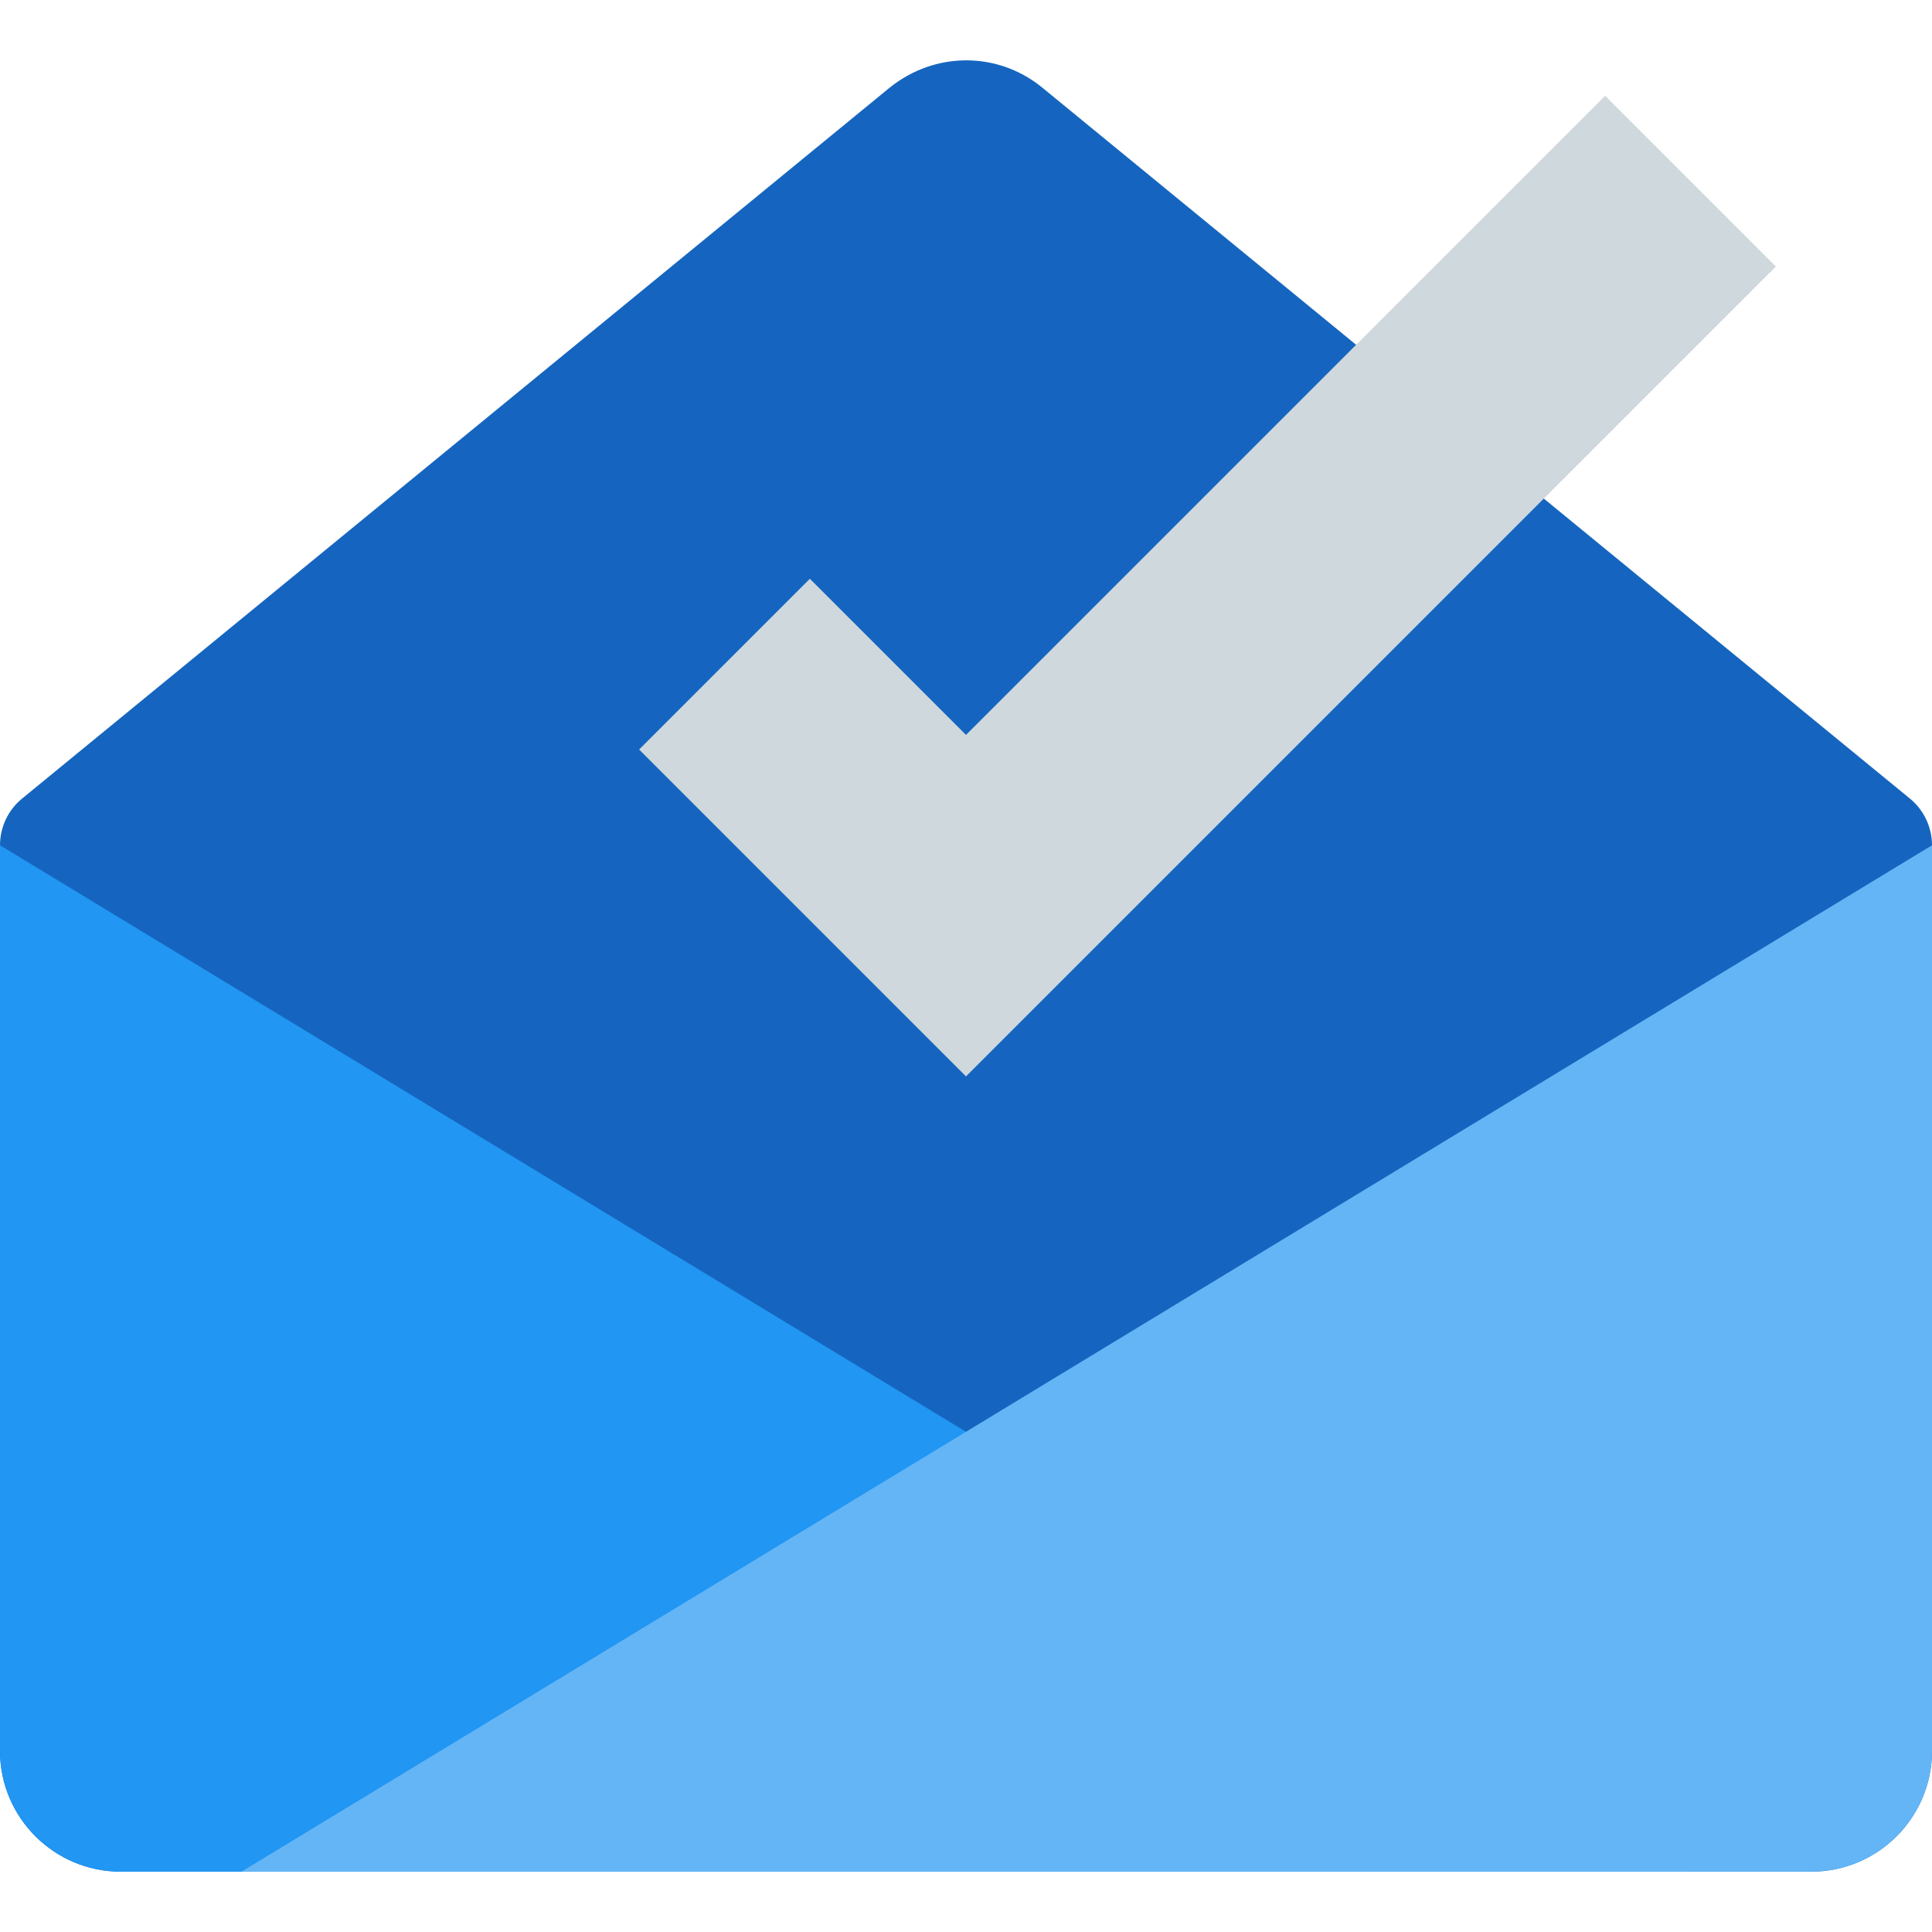
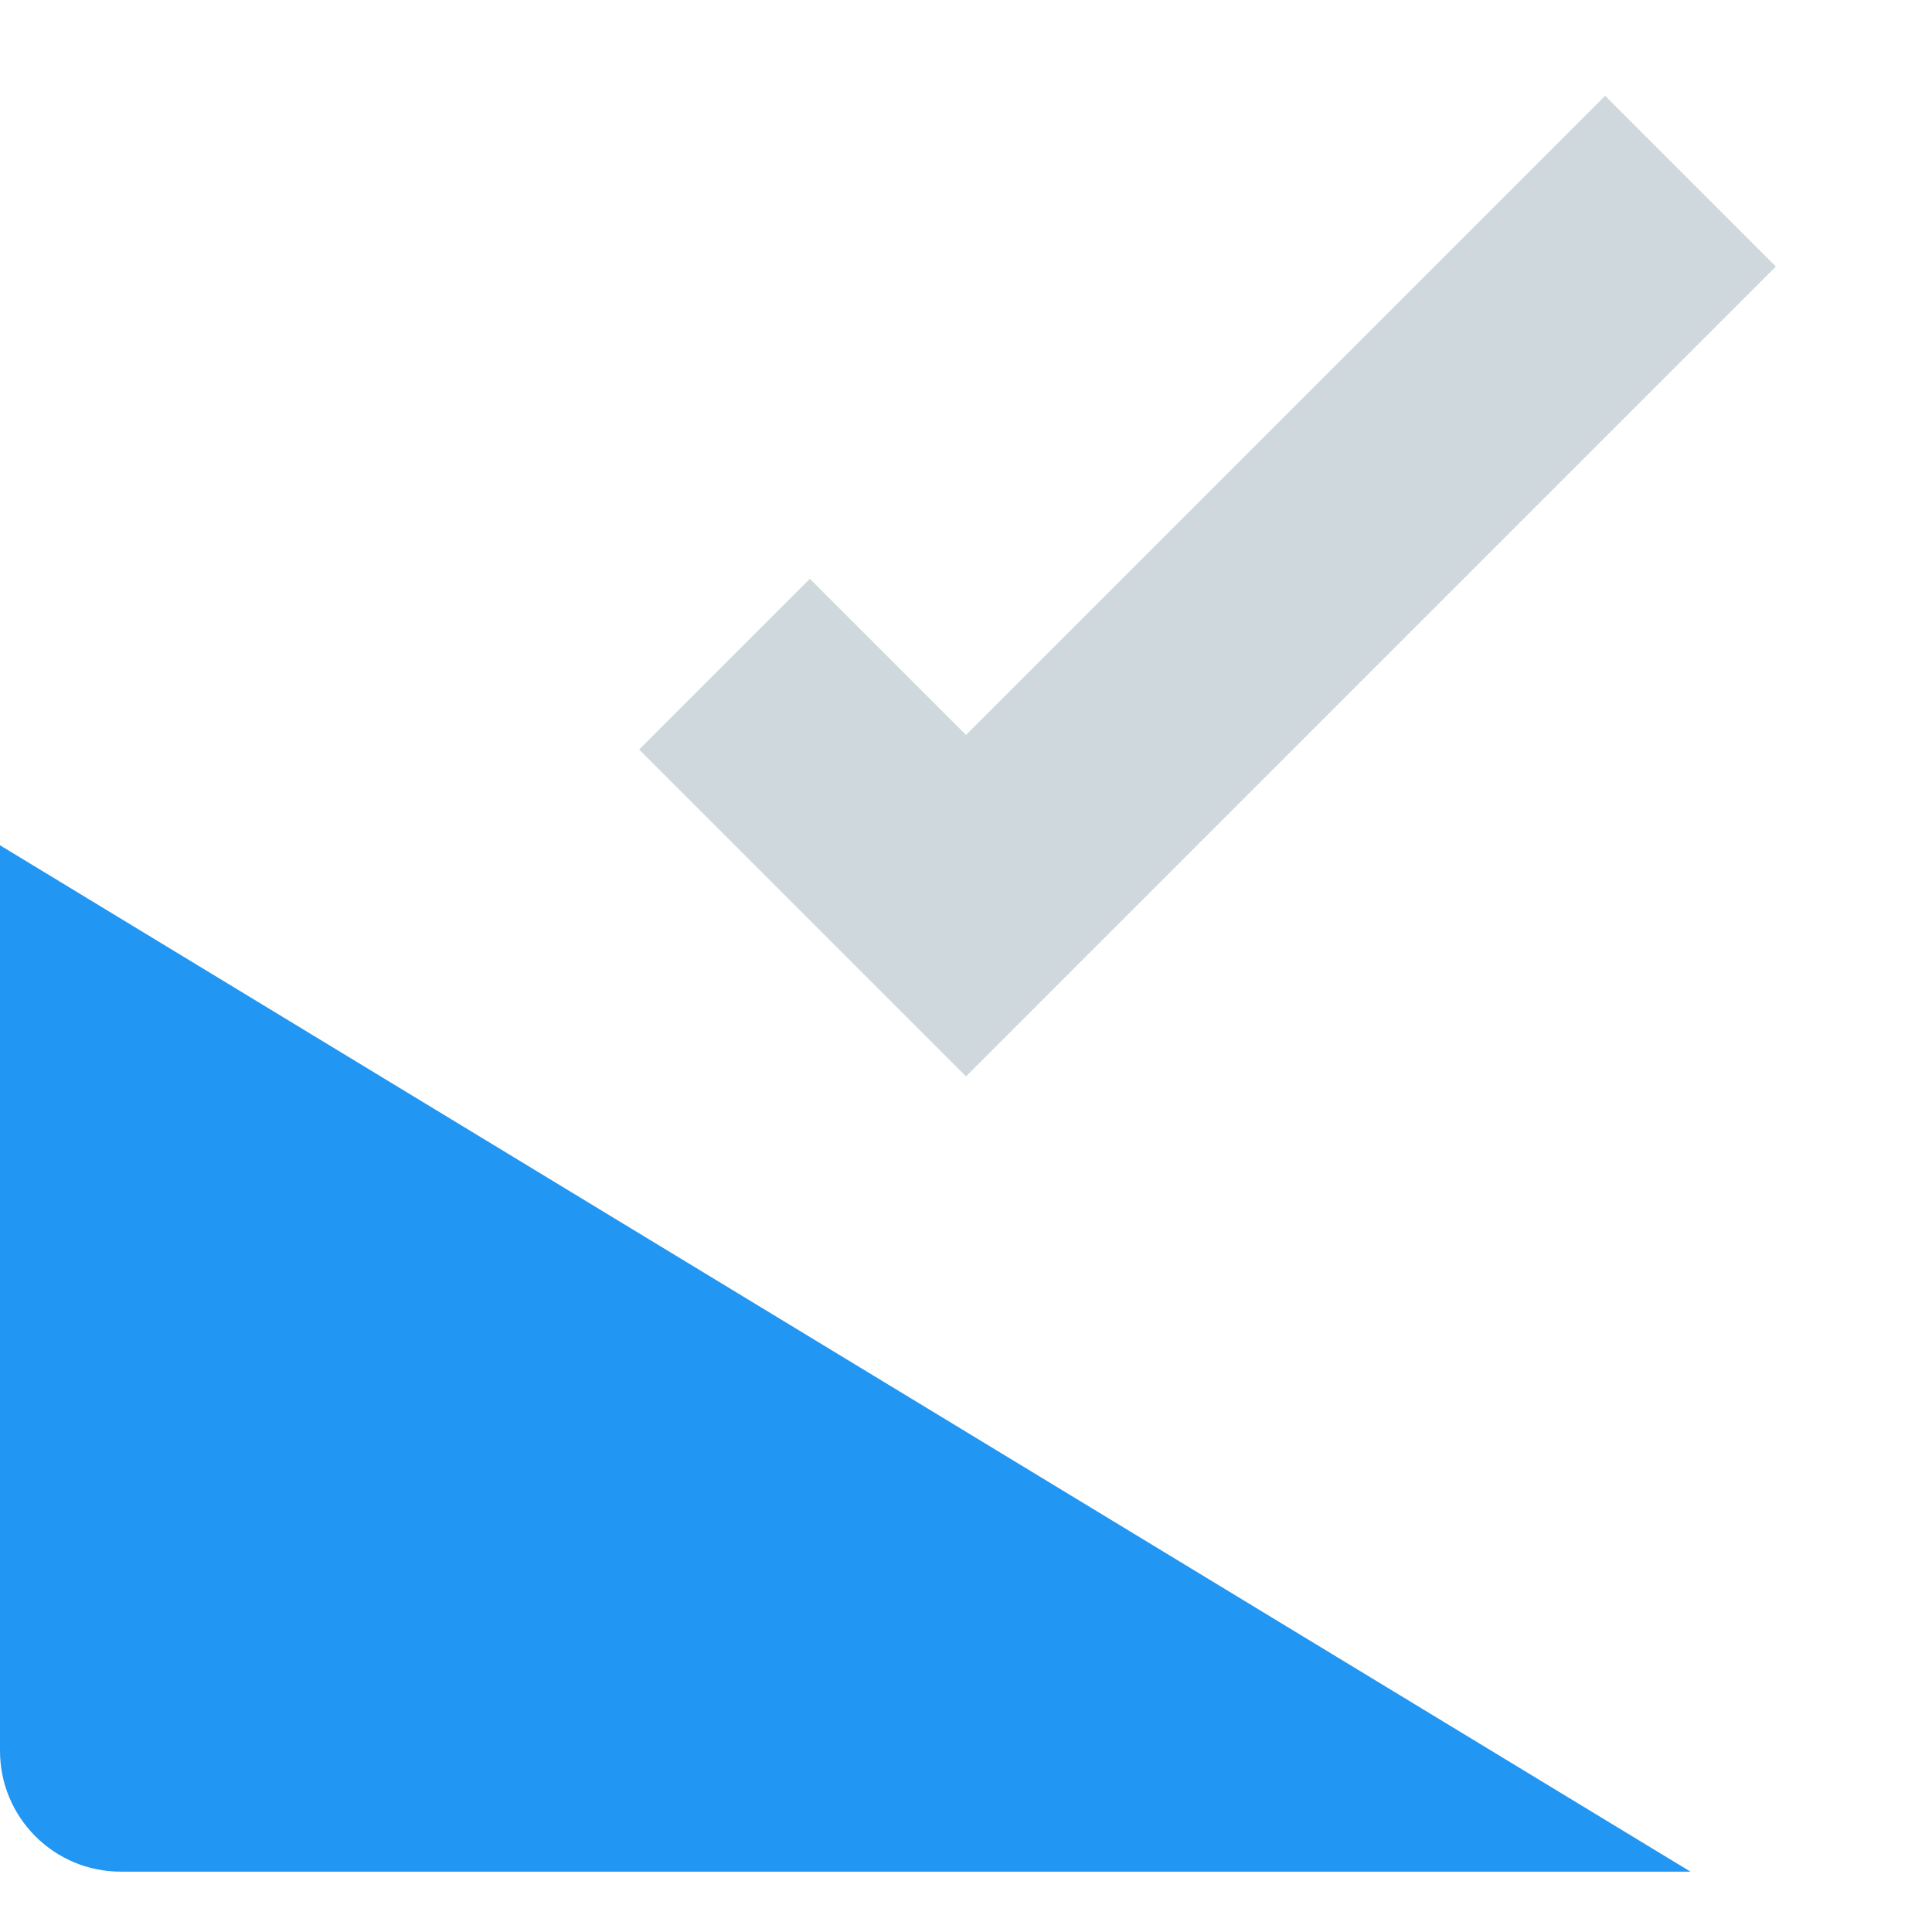
<svg xmlns="http://www.w3.org/2000/svg" version="1.1" id="Capa_1" x="0px" y="0px" viewBox="0 0 512 512" style="enable-background:new 0 0 512 512;" xml:space="preserve">
-   <path style="fill:#1565C0;" d="M506.144,211.626L275.968,23.018c-11.744-9.408-28.16-9.376-40.096,0.128L5.856,211.626 C2.144,214.666,0,219.21,0,224.01v240c0,17.664,14.368,32,32,32h448c17.664,0,32-14.336,32-32v-240 C512,219.21,509.856,214.666,506.144,211.626z" />
  <polygon style="fill:#CFD8DC;" points="256,285.258 169.376,198.634 214.624,153.386 256,194.762 425.376,25.386 470.624,70.634 " />
  <path style="fill:#2196F3;" d="M0,224.01l448,272H32c-17.664,0-32-14.336-32-32V224.01z" />
-   <path style="fill:#64B5F6;" d="M512,224.01l-448,272h416c17.664,0,32-14.336,32-32V224.01z" />
  <g> </g>
  <g> </g>
  <g> </g>
  <g> </g>
  <g> </g>
  <g> </g>
  <g> </g>
  <g> </g>
  <g> </g>
  <g> </g>
  <g> </g>
  <g> </g>
  <g> </g>
  <g> </g>
  <g> </g>
</svg>